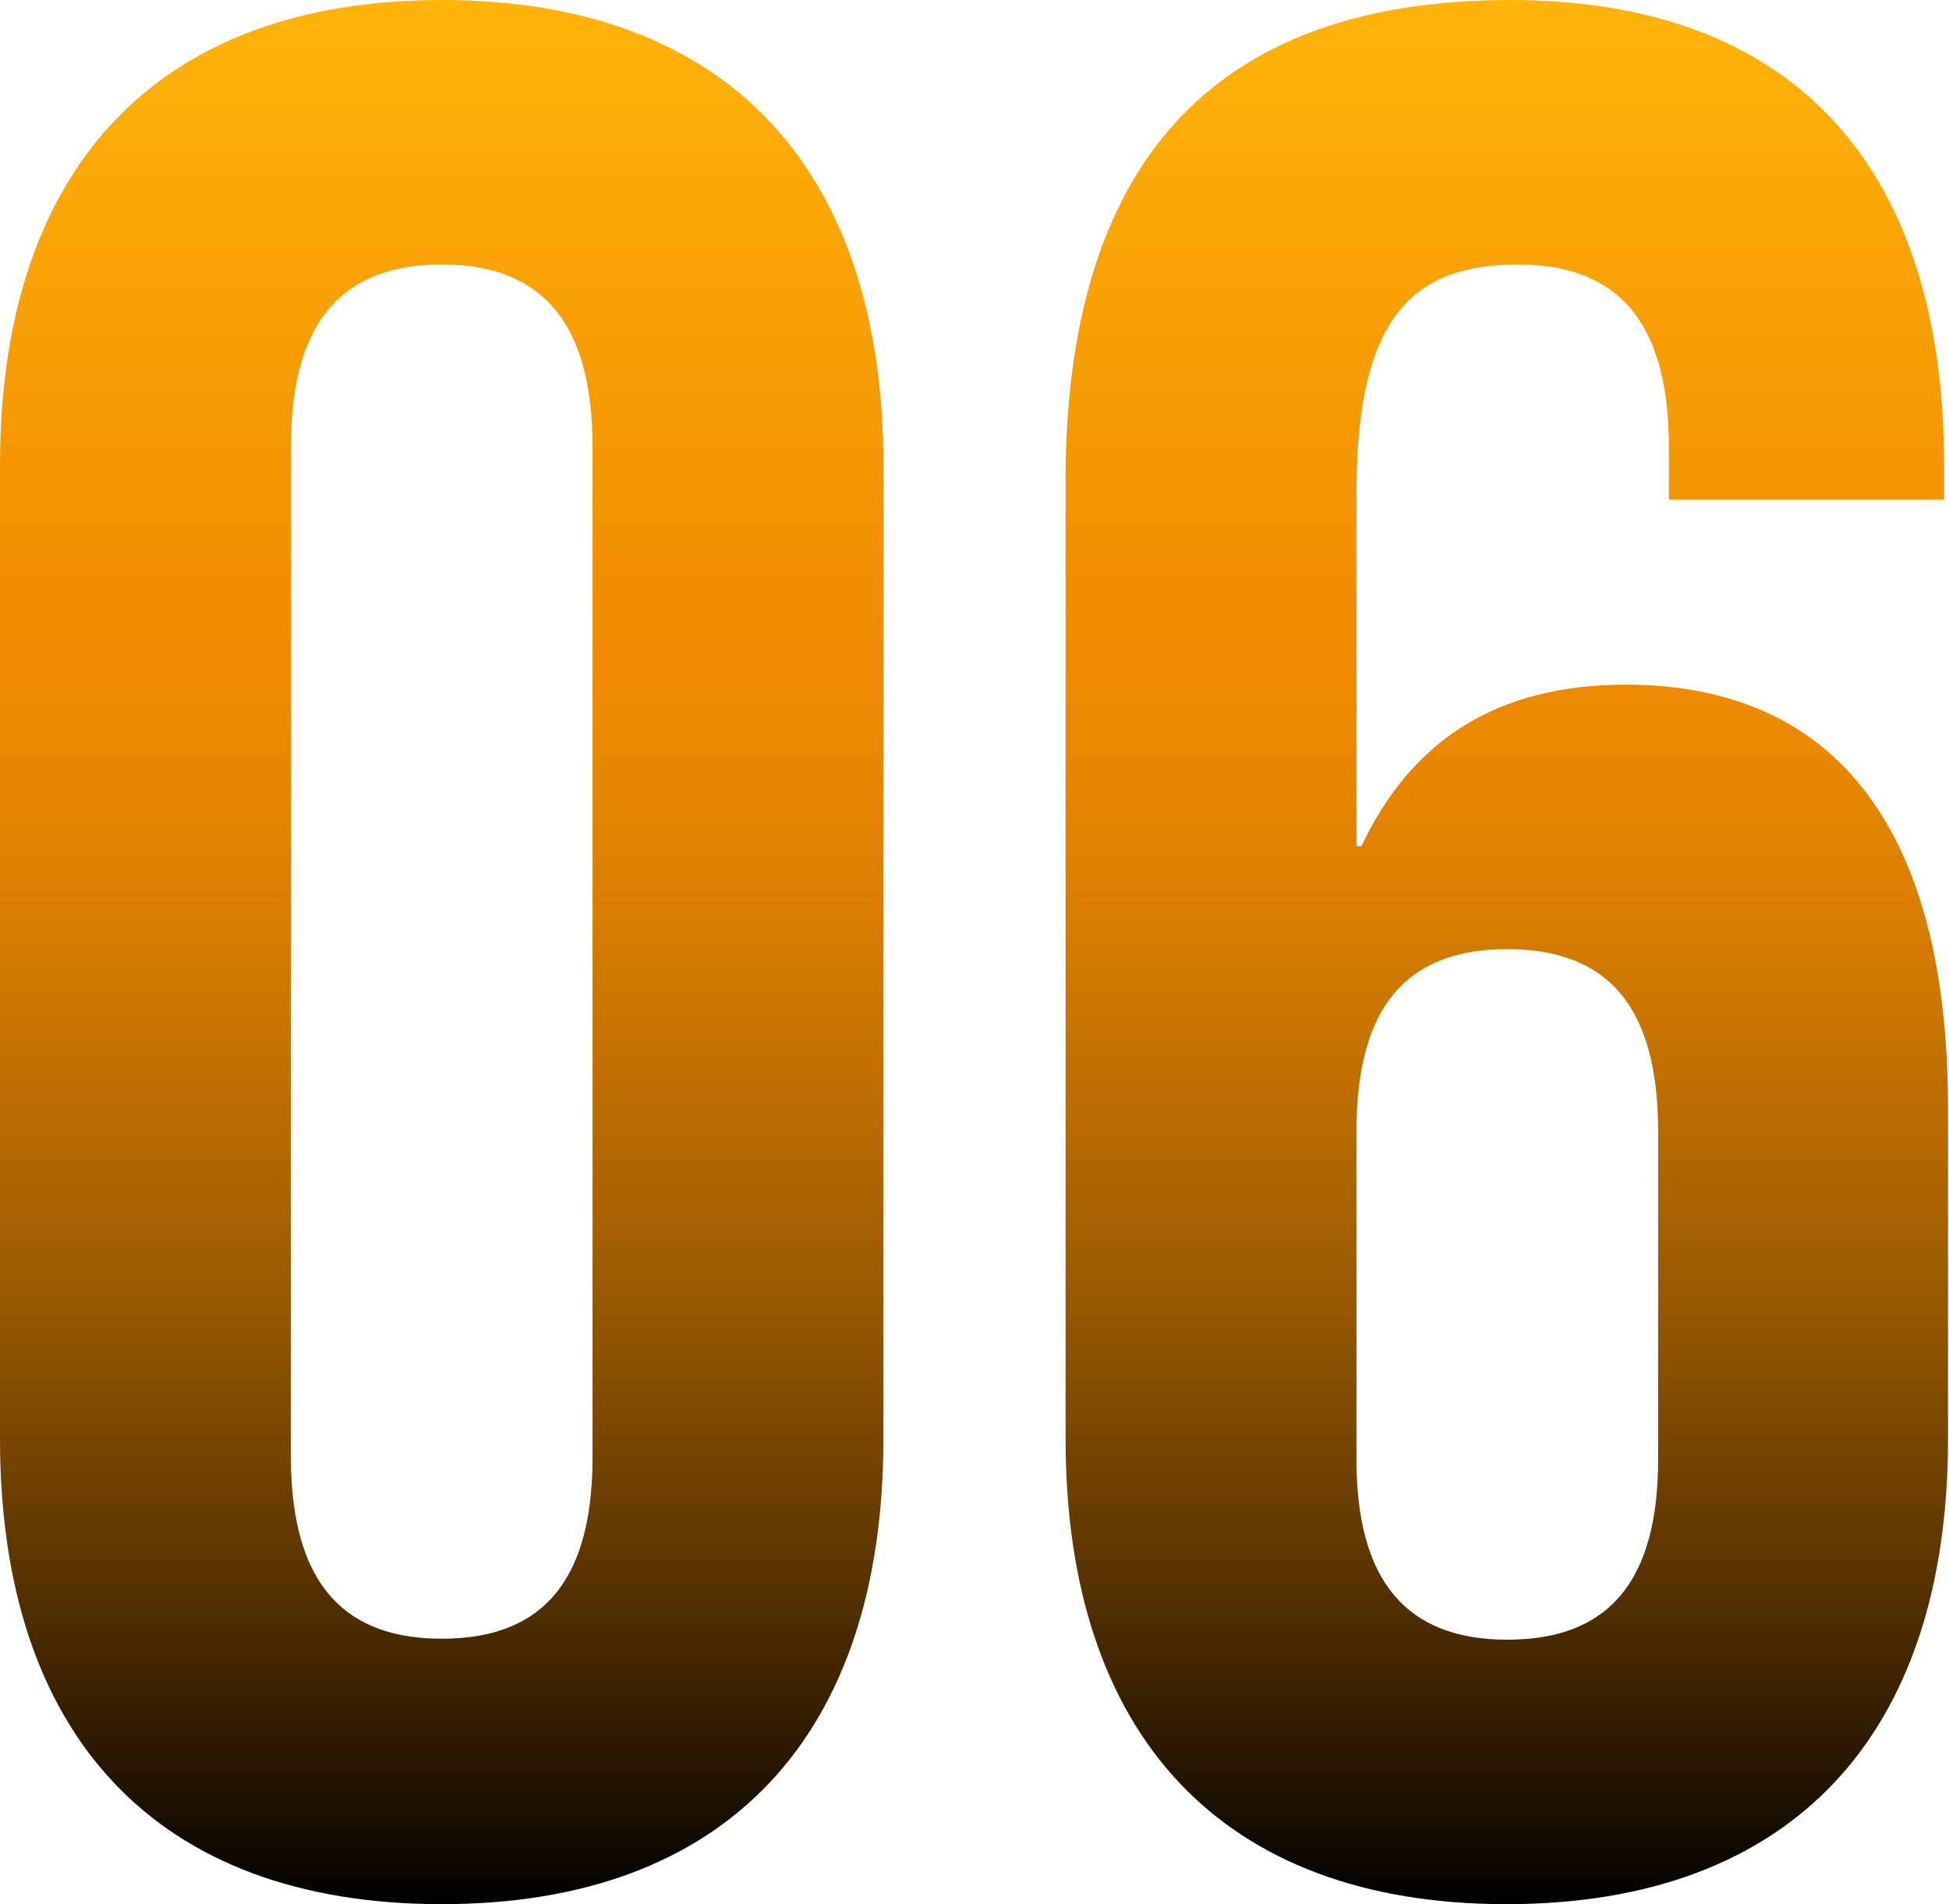
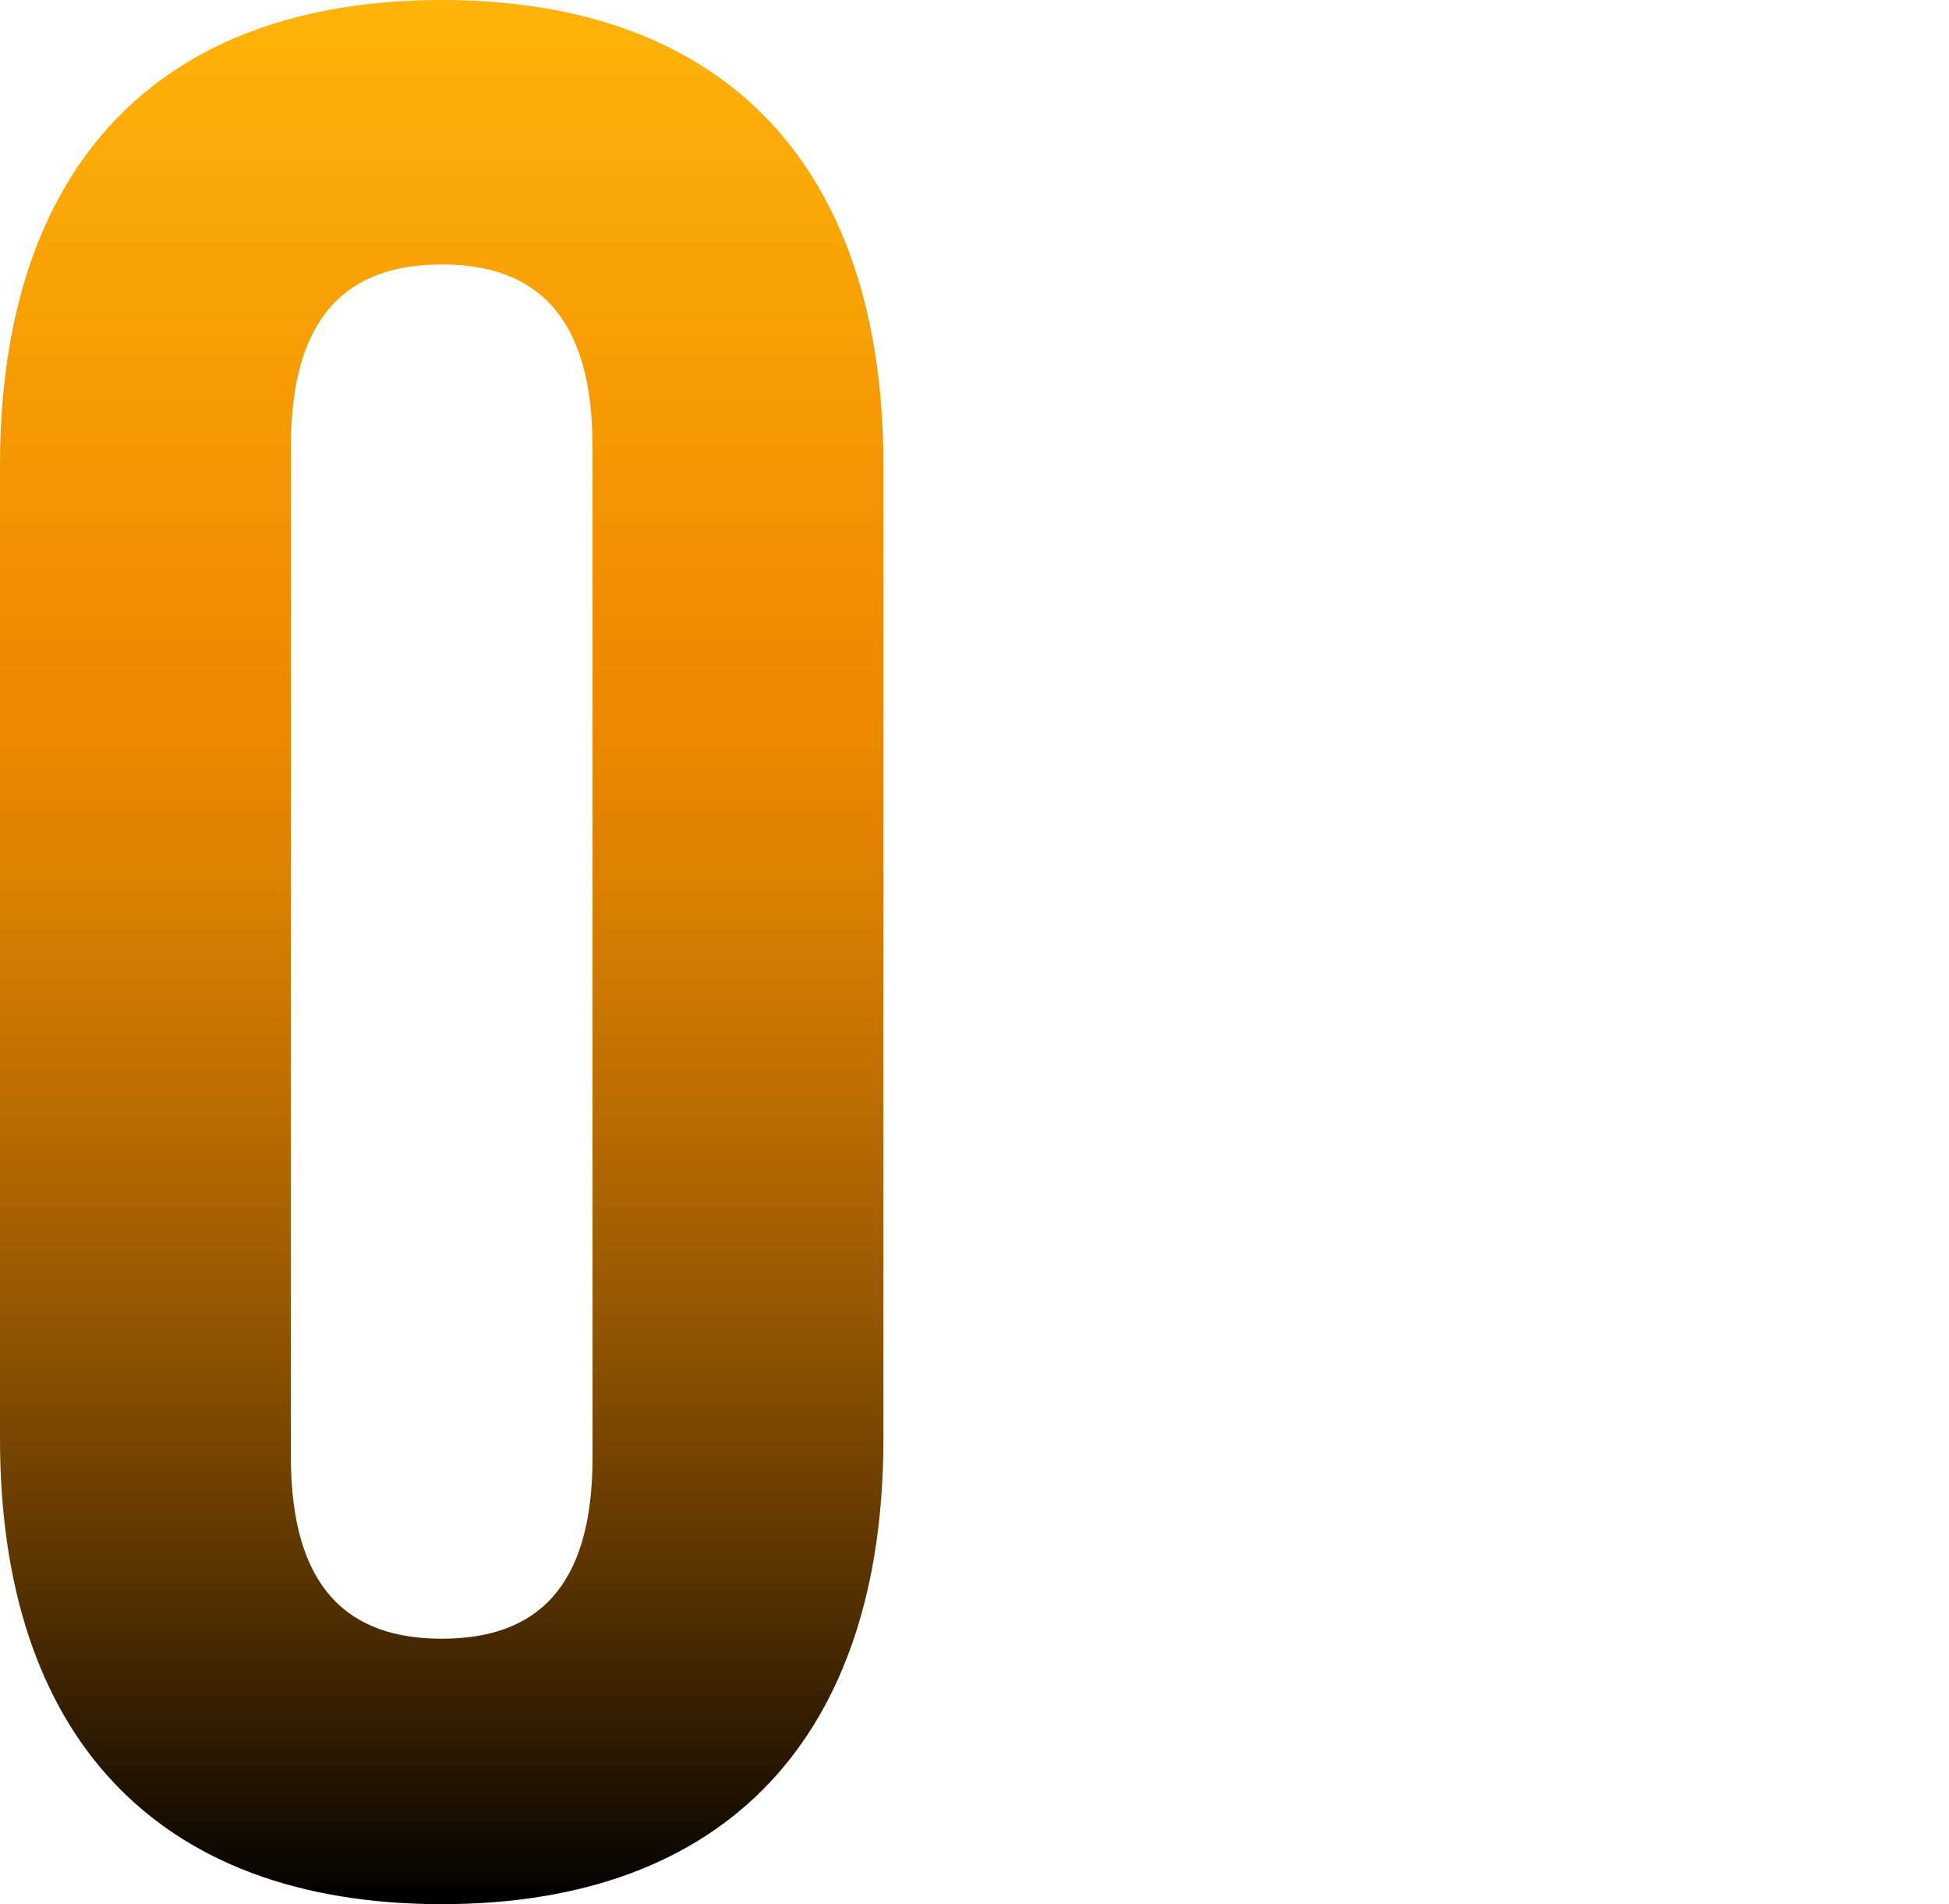
<svg xmlns="http://www.w3.org/2000/svg" version="1.1" id="_レイヤー_2" x="0px" y="0px" viewBox="0 0 199 194.4" style="enable-background:new 0 0 199 194.4;" xml:space="preserve">
  <style type="text/css">
	.st0{fill:url(#SVGID_1_);}
	.st1{fill:url(#SVGID_00000145772312520380397630000001722351476402509202_);}
</style>
  <g>
    <g>
      <linearGradient id="SVGID_1_" gradientUnits="userSpaceOnUse" x1="99.495" y1="194.403" x2="99.495" y2="-9.094947e-13">
        <stop offset="0" style="stop-color:#000000" />
        <stop offset="6.040246e-02" style="stop-color:#211300" />
        <stop offset="0.186" style="stop-color:#5F3700" />
        <stop offset="0.306" style="stop-color:#935600" />
        <stop offset="0.418" style="stop-color:#BB6D00" />
        <stop offset="0.52" style="stop-color:#D87E00" />
        <stop offset="0.607" style="stop-color:#EA8800" />
        <stop offset="0.671" style="stop-color:#F08C00" />
        <stop offset="1" style="stop-color:#FFB40A" />
      </linearGradient>
      <path class="st0" d="M0,146.9V47.5C0,17.3,15.9,0,45.1,0c29.2,0,45.1,17.3,45.1,47.5v99.4c0,30.2-15.9,47.5-45.1,47.5    C15.9,194.4,0,177.1,0,146.9z M60.5,148.8V45.6c0-13.5-5.9-18.6-15.4-18.6s-15.4,5.1-15.4,18.6v103.1c0,13.5,5.9,18.6,15.4,18.6    S60.5,162.3,60.5,148.8z" />
      <linearGradient id="SVGID_00000135659904164457864810000006346629998200039601_" gradientUnits="userSpaceOnUse" x1="99.495" y1="194.403" x2="99.495" y2="-9.094947e-13">
        <stop offset="0" style="stop-color:#000000" />
        <stop offset="6.040246e-02" style="stop-color:#211300" />
        <stop offset="0.186" style="stop-color:#5F3700" />
        <stop offset="0.306" style="stop-color:#935600" />
        <stop offset="0.418" style="stop-color:#BB6D00" />
        <stop offset="0.52" style="stop-color:#D87E00" />
        <stop offset="0.607" style="stop-color:#EA8800" />
        <stop offset="0.671" style="stop-color:#F08C00" />
        <stop offset="1" style="stop-color:#FFB40A" />
      </linearGradient>
-       <path style="fill:url(#SVGID_00000135659904164457864810000006346629998200039601_);" d="M108.8,146.9V49.1    c0-31.9,14.6-49.1,45.4-49.1c29.2,0,44.3,17.3,44.3,47.5V51h-28.1v-5.4c0-13.5-5.9-18.6-15.4-18.6c-10.5,0-16.5,5.1-16.5,23.2    v36.2h0.5c5.1-10.8,13.8-16.5,27-16.5c21.9,0,32.9,15.4,32.9,43.2v33.8c0,30.2-15.9,47.5-45.1,47.5    C124.7,194.4,108.8,177.1,108.8,146.9z M169.3,149v-33.5c0-12.7-5.1-18.6-15.4-18.6c-10.3,0-15.4,5.9-15.4,18.6V149    c0,12.4,5.1,18.4,15.4,18.4C164.2,167.4,169.3,161.5,169.3,149z" />
    </g>
  </g>
</svg>